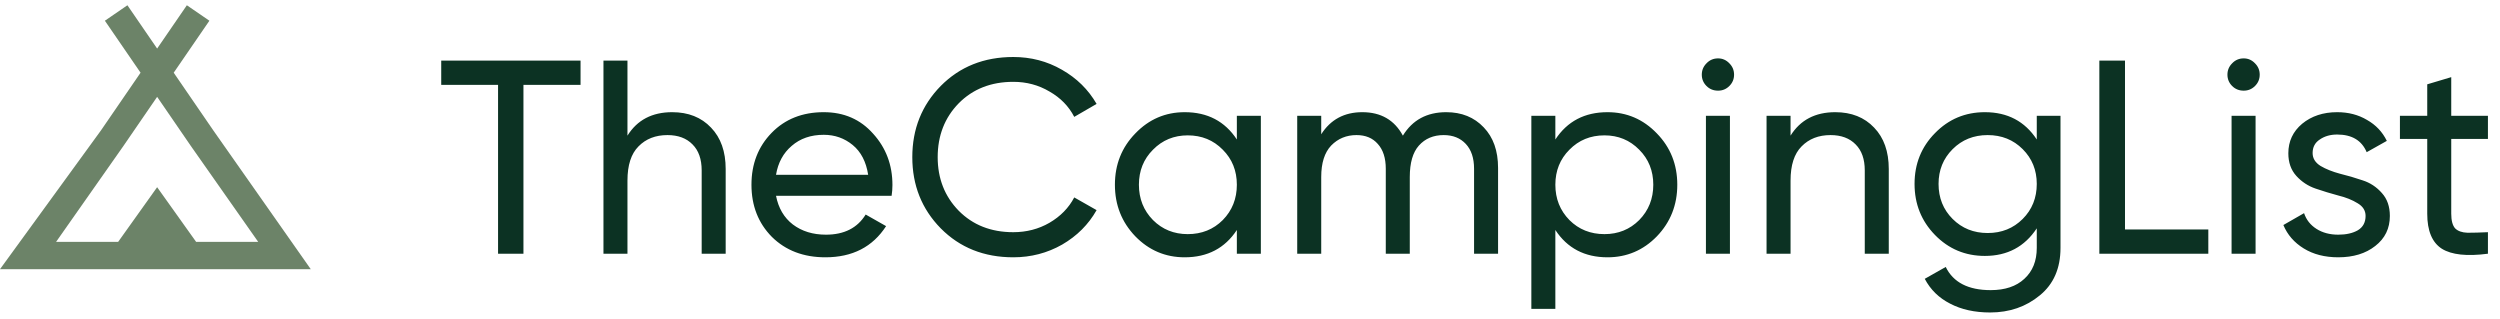
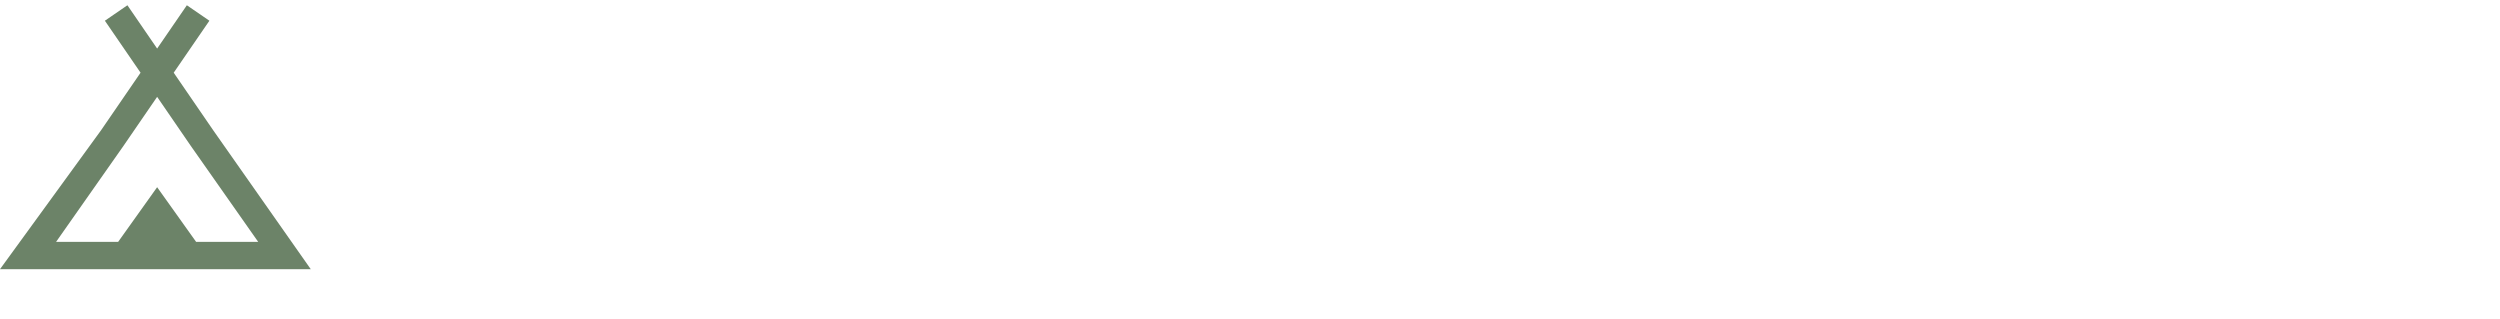
<svg xmlns="http://www.w3.org/2000/svg" width="808" height="103" viewBox="0 0 808 103" fill="none">
  <path fill-rule="evenodd" clip-rule="evenodd" d="M45.43 23.499L32.643 42.129L0 87H100.438L68.929 42.129L56.142 23.499L67.675 6.697L60.393 1.699L50.786 15.695L41.179 1.699L33.897 6.697L45.43 23.499ZM38.187 78.168H18.129L39.898 47.166L50.786 31.303L61.674 47.166L83.444 78.168H63.384L50.786 60.503L38.187 78.168Z" fill="#6C8368" />
-   <path d="M187.634 19.583V27.43H169.177V82H160.973V27.43H142.605V19.583H187.634ZM217.241 36.258C222.472 36.258 226.663 37.922 229.813 41.251C232.964 44.52 234.539 48.979 234.539 54.626V82H226.782V55.072C226.782 51.446 225.801 48.652 223.839 46.69C221.878 44.669 219.173 43.658 215.725 43.658C211.861 43.658 208.74 44.877 206.363 47.314C203.985 49.692 202.796 53.377 202.796 58.371V82H195.038V19.583H202.796V43.837C205.947 38.784 210.762 36.258 217.241 36.258ZM250.808 63.275C251.581 67.258 253.394 70.349 256.247 72.548C259.16 74.748 262.727 75.847 266.947 75.847C272.832 75.847 277.112 73.678 279.787 69.338L286.386 73.083C282.046 79.801 275.507 83.159 266.769 83.159C259.695 83.159 253.929 80.96 249.471 76.561C245.072 72.103 242.872 66.485 242.872 59.708C242.872 52.991 245.042 47.403 249.381 42.945C253.721 38.487 259.338 36.258 266.234 36.258C272.773 36.258 278.093 38.576 282.195 43.212C286.356 47.79 288.436 53.318 288.436 59.797C288.436 60.927 288.347 62.086 288.169 63.275H250.808ZM266.234 43.569C262.073 43.569 258.625 44.758 255.891 47.136C253.156 49.454 251.462 52.575 250.808 56.498H280.59C279.936 52.278 278.271 49.068 275.596 46.868C272.921 44.669 269.801 43.569 266.234 43.569ZM327.492 83.159C318.04 83.159 310.223 80.038 304.041 73.797C297.918 67.555 294.857 59.887 294.857 50.792C294.857 41.697 297.918 34.028 304.041 27.787C310.223 21.545 318.04 18.424 327.492 18.424C333.199 18.424 338.43 19.791 343.185 22.526C348 25.26 351.745 28.946 354.42 33.583L347.198 37.773C345.415 34.326 342.74 31.591 339.173 29.57C335.666 27.489 331.772 26.449 327.492 26.449C320.299 26.449 314.414 28.767 309.837 33.404C305.319 38.041 303.06 43.837 303.06 50.792C303.06 57.687 305.319 63.453 309.837 68.09C314.414 72.727 320.299 75.045 327.492 75.045C331.772 75.045 335.666 74.034 339.173 72.013C342.74 69.933 345.415 67.198 347.198 63.81L354.42 67.912C351.805 72.548 348.09 76.264 343.275 79.058C338.46 81.792 333.199 83.159 327.492 83.159ZM399.751 37.417H407.508V82H399.751V74.332C395.887 80.217 390.269 83.159 382.898 83.159C376.656 83.159 371.336 80.9 366.937 76.382C362.538 71.805 360.339 66.247 360.339 59.708C360.339 53.169 362.538 47.641 366.937 43.123C371.336 38.546 376.656 36.258 382.898 36.258C390.269 36.258 395.887 39.2 399.751 45.085V37.417ZM383.879 75.669C388.397 75.669 392.171 74.153 395.203 71.122C398.235 68.031 399.751 64.226 399.751 59.708C399.751 55.191 398.235 51.416 395.203 48.384C392.171 45.293 388.397 43.748 383.879 43.748C379.421 43.748 375.676 45.293 372.644 48.384C369.612 51.416 368.096 55.191 368.096 59.708C368.096 64.226 369.612 68.031 372.644 71.122C375.676 74.153 379.421 75.669 383.879 75.669ZM467.411 36.258C472.405 36.258 476.447 37.892 479.538 41.162C482.629 44.372 484.175 48.741 484.175 54.269V82H476.417V54.537C476.417 51.089 475.525 48.414 473.742 46.512C471.959 44.609 469.581 43.658 466.609 43.658C463.28 43.658 460.605 44.788 458.584 47.047C456.622 49.246 455.641 52.634 455.641 57.212V82H447.884V54.537C447.884 51.089 447.022 48.414 445.298 46.512C443.634 44.609 441.345 43.658 438.432 43.658C435.163 43.658 432.428 44.788 430.229 47.047C428.089 49.306 427.019 52.694 427.019 57.212V82H419.261V37.417H427.019V43.391C430.05 38.635 434.479 36.258 440.305 36.258C446.309 36.258 450.678 38.784 453.412 43.837C456.503 38.784 461.17 36.258 467.411 36.258ZM519.541 36.258C525.783 36.258 531.103 38.546 535.502 43.123C539.901 47.641 542.1 53.169 542.1 59.708C542.1 66.247 539.901 71.805 535.502 76.382C531.103 80.9 525.783 83.159 519.541 83.159C512.17 83.159 506.552 80.217 502.689 74.332V99.833H494.931V37.417H502.689V45.085C506.552 39.2 512.17 36.258 519.541 36.258ZM518.56 75.669C523.019 75.669 526.764 74.153 529.795 71.122C532.827 68.031 534.343 64.226 534.343 59.708C534.343 55.191 532.827 51.416 529.795 48.384C526.764 45.293 523.019 43.748 518.56 43.748C514.042 43.748 510.268 45.293 507.236 48.384C504.204 51.416 502.689 55.191 502.689 59.708C502.689 64.226 504.204 68.031 507.236 71.122C510.268 74.153 514.042 75.669 518.56 75.669ZM555.28 29.302C553.794 29.302 552.546 28.797 551.535 27.787C550.525 26.776 550.019 25.558 550.019 24.131C550.019 22.704 550.525 21.485 551.535 20.475C552.546 19.405 553.794 18.87 555.28 18.87C556.707 18.87 557.925 19.405 558.936 20.475C559.947 21.485 560.452 22.704 560.452 24.131C560.452 25.558 559.947 26.776 558.936 27.787C557.925 28.797 556.707 29.302 555.28 29.302ZM551.357 82V37.417H559.114V82H551.357ZM593.152 36.258C598.383 36.258 602.574 37.922 605.724 41.251C608.875 44.52 610.45 48.979 610.45 54.626V82H602.692V55.072C602.692 51.446 601.712 48.652 599.75 46.69C597.788 44.669 595.084 43.658 591.636 43.658C587.772 43.658 584.651 44.877 582.273 47.314C579.896 49.692 578.707 53.377 578.707 58.371V82H570.949V37.417H578.707V43.837C581.857 38.784 586.672 36.258 593.152 36.258ZM658.284 37.417H665.952V80.127C665.952 86.726 663.723 91.838 659.265 95.464C654.806 99.15 649.456 100.993 643.215 100.993C638.221 100.993 633.912 100.041 630.285 98.139C626.659 96.296 623.925 93.621 622.082 90.114L628.859 86.28C631.296 91.273 636.141 93.77 643.393 93.77C648.03 93.77 651.656 92.551 654.271 90.114C656.946 87.677 658.284 84.348 658.284 80.127V73.797C654.36 79.741 648.773 82.713 641.52 82.713C635.16 82.713 629.78 80.454 625.381 75.937C620.982 71.419 618.783 65.92 618.783 59.441C618.783 52.961 620.982 47.492 625.381 43.034C629.78 38.516 635.16 36.258 641.52 36.258C648.832 36.258 654.42 39.2 658.284 45.085V37.417ZM631.088 70.765C634.12 73.797 637.894 75.312 642.412 75.312C646.93 75.312 650.705 73.797 653.736 70.765C656.768 67.733 658.284 63.959 658.284 59.441C658.284 54.983 656.768 51.237 653.736 48.206C650.705 45.174 646.93 43.658 642.412 43.658C637.894 43.658 634.12 45.174 631.088 48.206C628.056 51.237 626.54 54.983 626.54 59.441C626.54 63.959 628.056 67.733 631.088 70.765ZM686.8 74.153H713.729V82H678.508V19.583H686.8V74.153ZM725.167 29.302C723.681 29.302 722.433 28.797 721.422 27.787C720.412 26.776 719.906 25.558 719.906 24.131C719.906 22.704 720.412 21.485 721.422 20.475C722.433 19.405 723.681 18.87 725.167 18.87C726.594 18.87 727.812 19.405 728.823 20.475C729.833 21.485 730.339 22.704 730.339 24.131C730.339 25.558 729.833 26.776 728.823 27.787C727.812 28.797 726.594 29.302 725.167 29.302ZM721.244 82V37.417H729.001V82H721.244ZM747.436 49.454C747.436 51.178 748.298 52.575 750.022 53.645C751.746 54.656 753.827 55.488 756.264 56.142C758.701 56.736 761.138 57.449 763.576 58.282C766.013 59.054 768.093 60.422 769.817 62.383C771.541 64.286 772.403 66.752 772.403 69.784C772.403 73.826 770.828 77.066 767.677 79.503C764.586 81.941 760.603 83.159 755.729 83.159C751.39 83.159 747.674 82.208 744.583 80.306C741.492 78.404 739.293 75.877 737.985 72.727L744.672 68.892C745.386 71.032 746.723 72.727 748.685 73.975C750.646 75.223 752.995 75.847 755.729 75.847C758.285 75.847 760.395 75.372 762.06 74.421C763.724 73.41 764.556 71.865 764.556 69.784C764.556 68.06 763.695 66.693 761.971 65.683C760.247 64.612 758.166 63.78 755.729 63.186C753.292 62.532 750.855 61.789 748.417 60.957C745.98 60.124 743.9 58.757 742.176 56.855C740.452 54.953 739.59 52.516 739.59 49.543C739.59 45.679 741.076 42.499 744.048 40.002C747.08 37.506 750.855 36.258 755.372 36.258C758.998 36.258 762.208 37.09 765.002 38.754C767.856 40.359 769.996 42.618 771.422 45.531L764.913 49.187C763.308 45.382 760.128 43.48 755.372 43.48C753.173 43.48 751.3 44.015 749.755 45.085C748.209 46.096 747.436 47.552 747.436 49.454ZM804.1 44.907H792.241V69.071C792.241 71.27 792.657 72.846 793.489 73.797C794.381 74.688 795.718 75.164 797.501 75.223C799.285 75.223 801.484 75.164 804.1 75.045V82C797.323 82.892 792.36 82.357 789.209 80.395C786.058 78.374 784.483 74.599 784.483 69.071V44.907H775.656V37.417H784.483V27.252L792.241 24.933V37.417H804.1V44.907Z" fill="#0C3223" />
</svg>